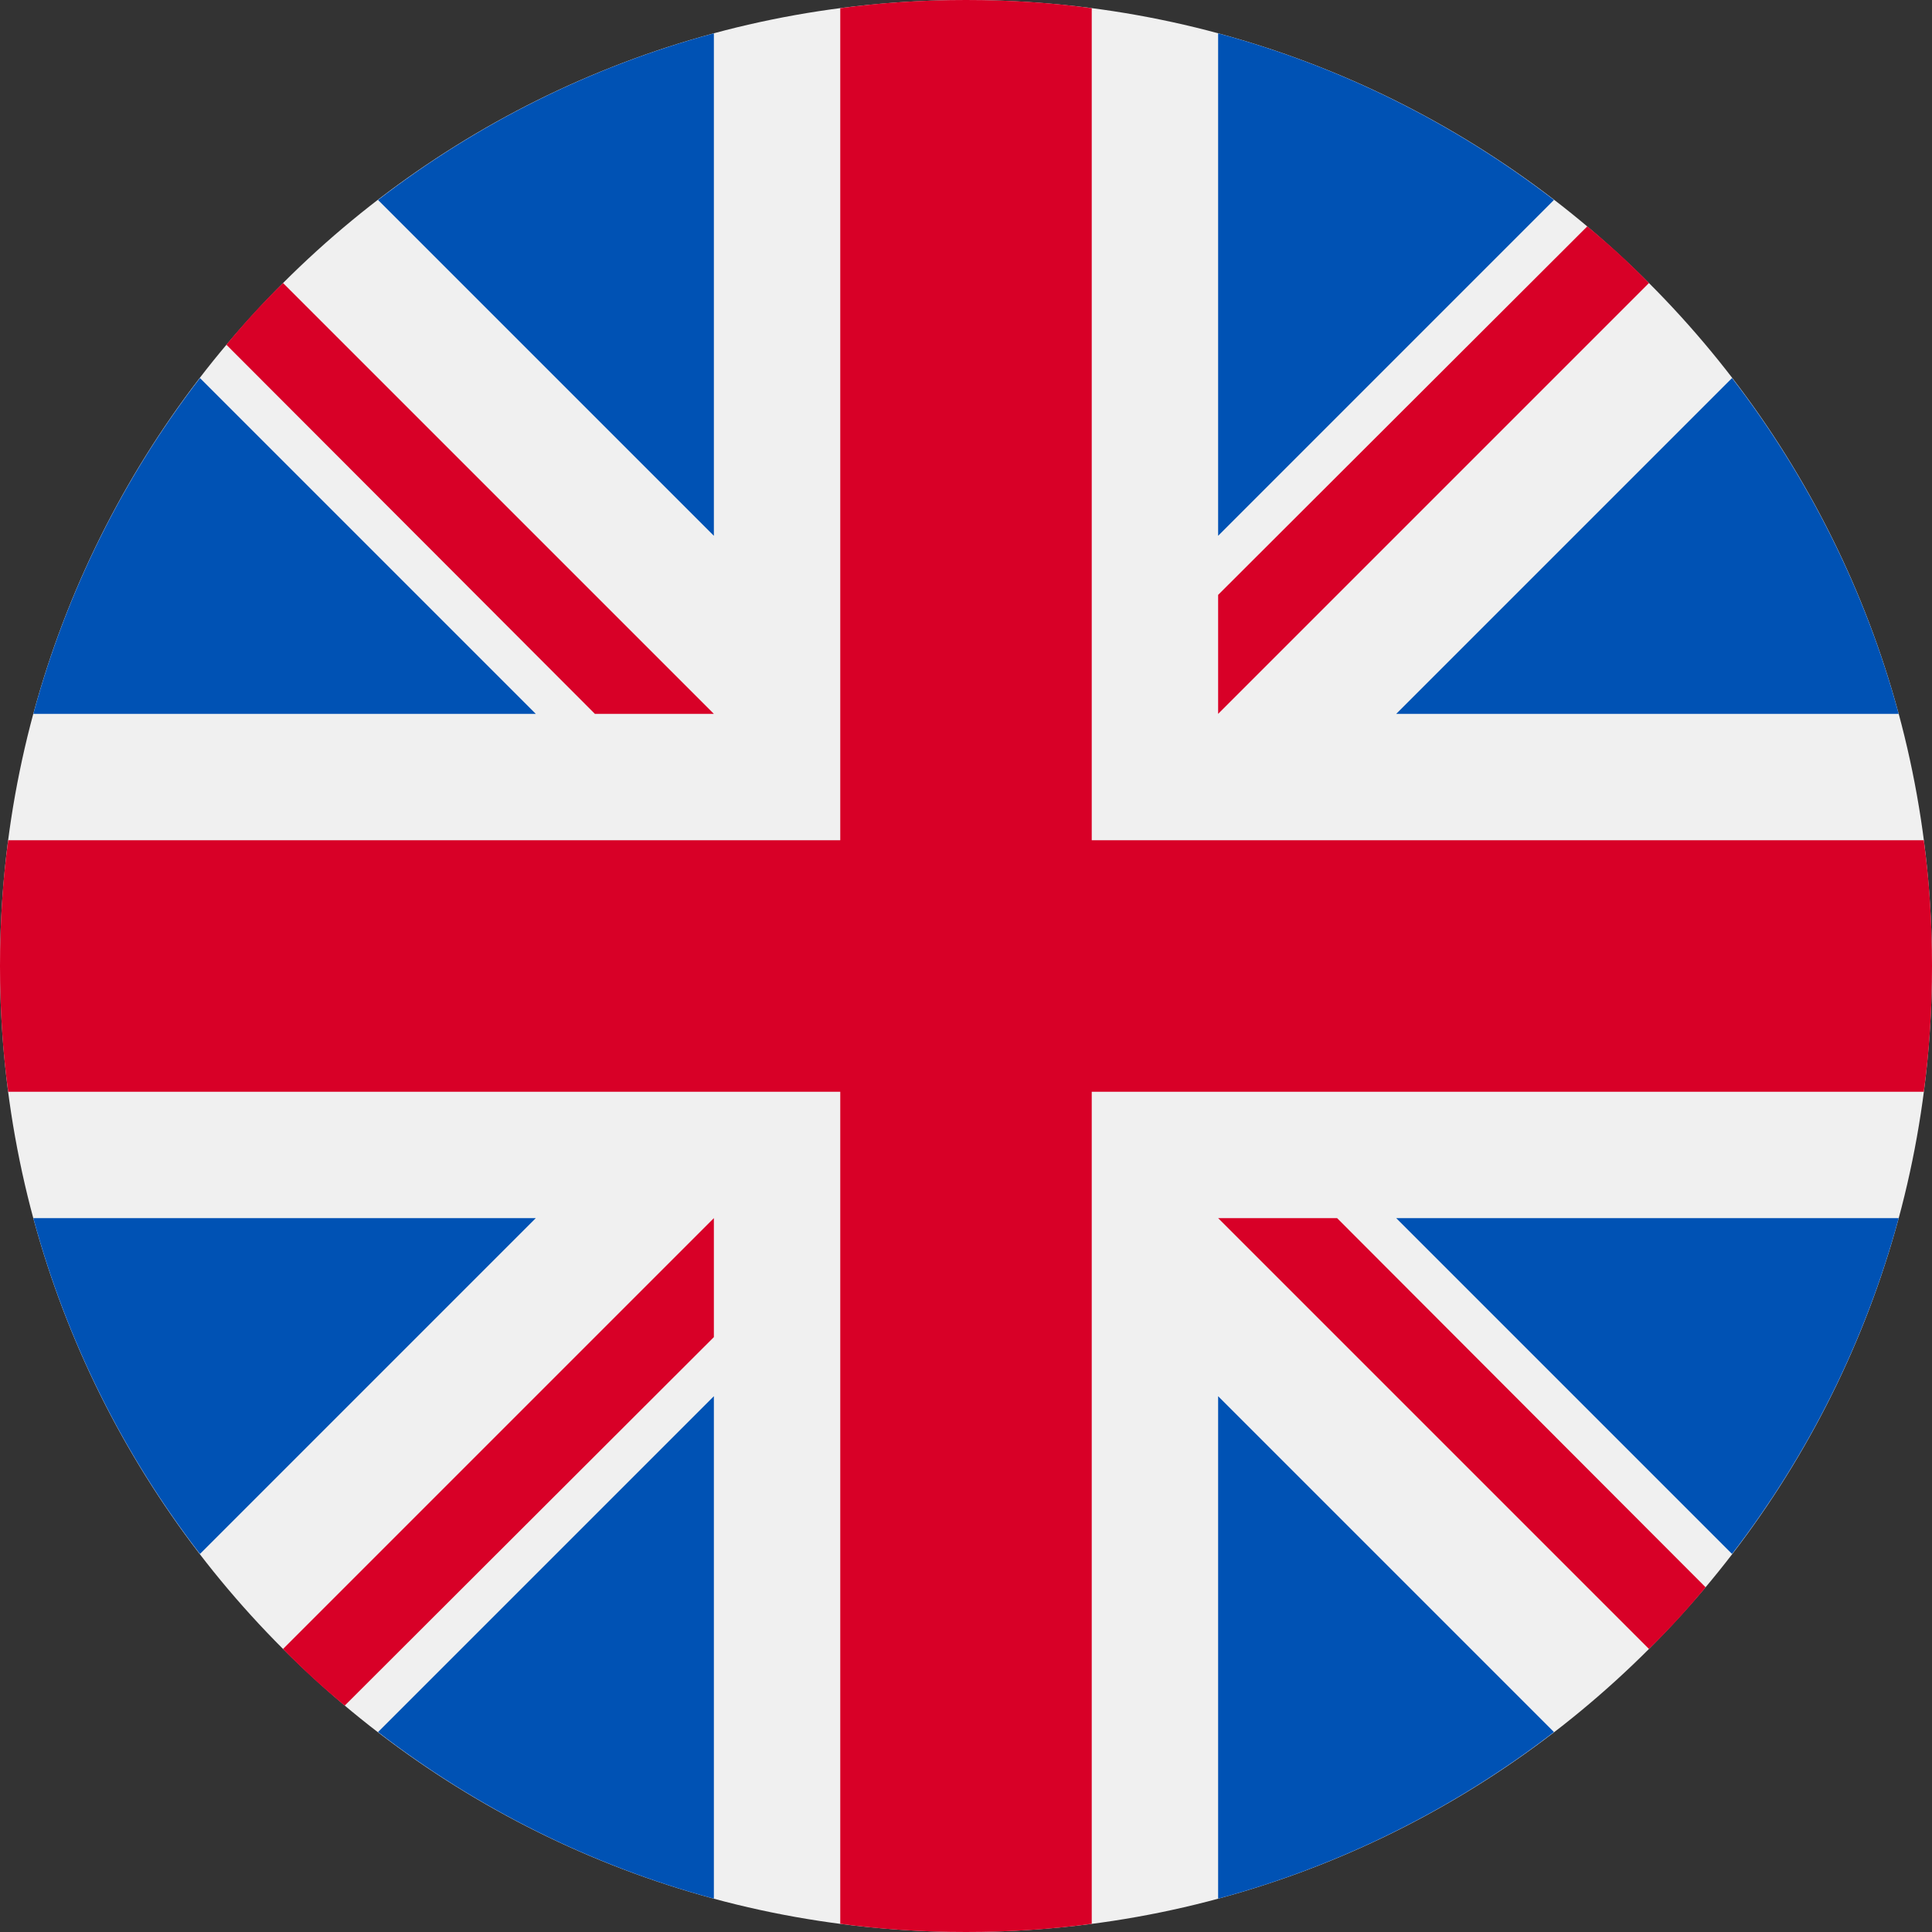
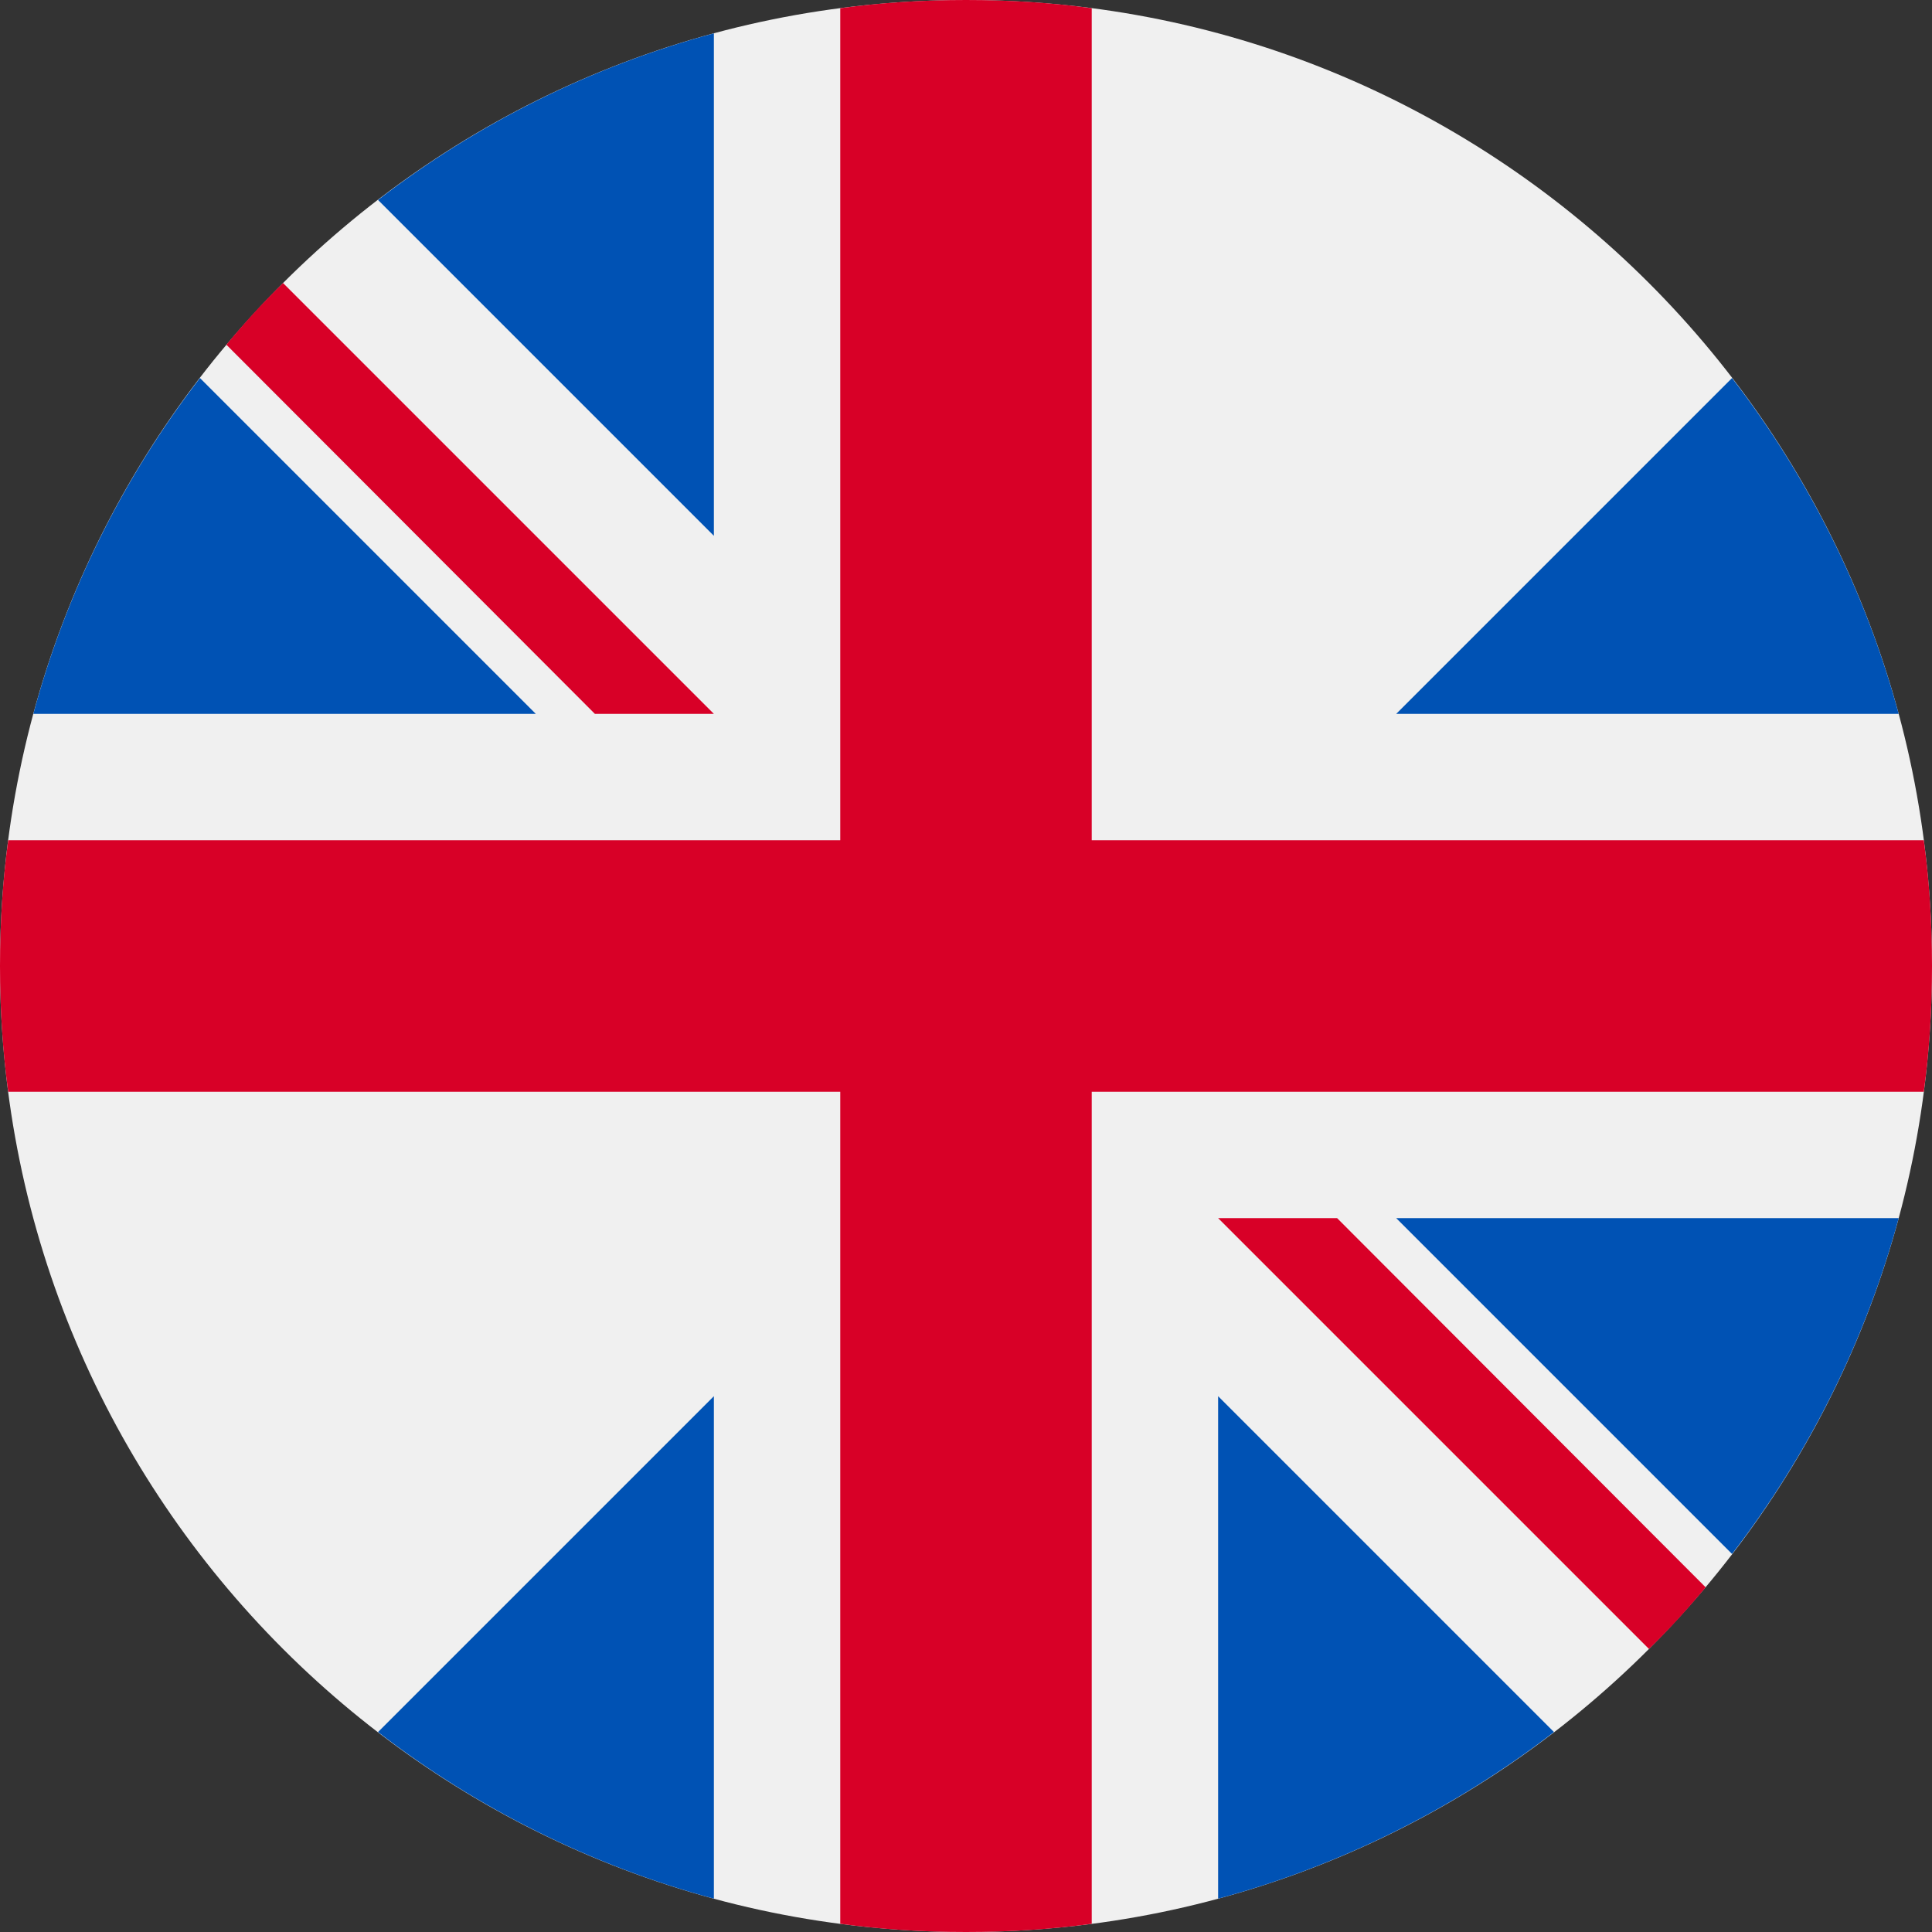
<svg xmlns="http://www.w3.org/2000/svg" width="12px" height="12px" viewBox="0 0 12 12" version="1.1">
  <rect x="0" y="0" width="12" height="12" fill="#333333" stroke="none" />
  <g id="surface1">
    <path style=" stroke:none;fill-rule:nonzero;fill:rgb(94.118%,94.118%,94.118%);fill-opacity:1;" d="M 12 6 C 12 9.312 9.312 12 6 12 C 2.688 12 0 9.312 0 6 C 0 2.688 2.688 0 6 0 C 9.312 0 12 2.688 12 6 Z M 12 6 " />
    <path style=" stroke:none;fill-rule:nonzero;fill:rgb(0%,32.157%,70.588%);fill-opacity:1;" d="M 1.242 2.348 C 0.77 2.961 0.414 3.668 0.207 4.434 L 3.328 4.434 Z M 1.242 2.348 " />
    <path style=" stroke:none;fill-rule:nonzero;fill:rgb(0%,32.157%,70.588%);fill-opacity:1;" d="M 11.793 4.434 C 11.586 3.668 11.23 2.961 10.758 2.348 L 8.672 4.434 Z M 11.793 4.434 " />
-     <path style=" stroke:none;fill-rule:nonzero;fill:rgb(0%,32.157%,70.588%);fill-opacity:1;" d="M 0.207 7.566 C 0.414 8.332 0.77 9.039 1.242 9.652 L 3.328 7.566 Z M 0.207 7.566 " />
-     <path style=" stroke:none;fill-rule:nonzero;fill:rgb(0%,32.157%,70.588%);fill-opacity:1;" d="M 9.652 1.242 C 9.039 0.77 8.332 0.414 7.566 0.207 L 7.566 3.328 Z M 9.652 1.242 " />
    <path style=" stroke:none;fill-rule:nonzero;fill:rgb(0%,32.157%,70.588%);fill-opacity:1;" d="M 2.348 10.758 C 2.961 11.23 3.668 11.586 4.434 11.793 L 4.434 8.672 Z M 2.348 10.758 " />
    <path style=" stroke:none;fill-rule:nonzero;fill:rgb(0%,32.157%,70.588%);fill-opacity:1;" d="M 4.434 0.207 C 3.668 0.414 2.961 0.77 2.348 1.242 L 4.434 3.328 Z M 4.434 0.207 " />
    <path style=" stroke:none;fill-rule:nonzero;fill:rgb(0%,32.157%,70.588%);fill-opacity:1;" d="M 7.566 11.793 C 8.332 11.586 9.039 11.23 9.652 10.758 L 7.566 8.672 Z M 7.566 11.793 " />
    <path style=" stroke:none;fill-rule:nonzero;fill:rgb(0%,32.157%,70.588%);fill-opacity:1;" d="M 8.672 7.566 L 10.758 9.652 C 11.23 9.039 11.586 8.332 11.793 7.566 Z M 8.672 7.566 " />
    <path style=" stroke:none;fill-rule:nonzero;fill:rgb(84.706%,0%,15.294%);fill-opacity:1;" d="M 11.949 5.219 L 6.781 5.219 L 6.781 0.051 C 6.527 0.016 6.266 0 6 0 C 5.734 0 5.473 0.016 5.219 0.051 L 5.219 5.219 L 0.051 5.219 C 0.016 5.473 0 5.734 0 6 C 0 6.266 0.016 6.527 0.051 6.781 L 5.219 6.781 L 5.219 11.949 C 5.473 11.984 5.734 12 6 12 C 6.266 12 6.527 11.984 6.781 11.949 L 6.781 6.781 L 11.949 6.781 C 11.984 6.527 12 6.266 12 6 C 12 5.734 11.984 5.473 11.949 5.219 Z M 11.949 5.219 " />
    <path style=" stroke:none;fill-rule:nonzero;fill:rgb(84.706%,0%,15.294%);fill-opacity:1;" d="M 7.566 7.566 L 10.242 10.242 C 10.367 10.121 10.484 9.992 10.594 9.859 L 8.305 7.566 Z M 7.566 7.566 " />
-     <path style=" stroke:none;fill-rule:nonzero;fill:rgb(84.706%,0%,15.294%);fill-opacity:1;" d="M 4.434 7.566 L 1.758 10.242 C 1.879 10.367 2.008 10.484 2.141 10.594 L 4.434 8.305 Z M 4.434 7.566 " />
    <path style=" stroke:none;fill-rule:nonzero;fill:rgb(84.706%,0%,15.294%);fill-opacity:1;" d="M 4.434 4.434 L 1.758 1.758 C 1.633 1.879 1.516 2.008 1.406 2.141 L 3.695 4.434 Z M 4.434 4.434 " />
-     <path style=" stroke:none;fill-rule:nonzero;fill:rgb(84.706%,0%,15.294%);fill-opacity:1;" d="M 7.566 4.434 L 10.242 1.758 C 10.121 1.633 9.992 1.516 9.859 1.406 L 7.566 3.695 Z M 7.566 4.434 " />
  </g>
</svg>